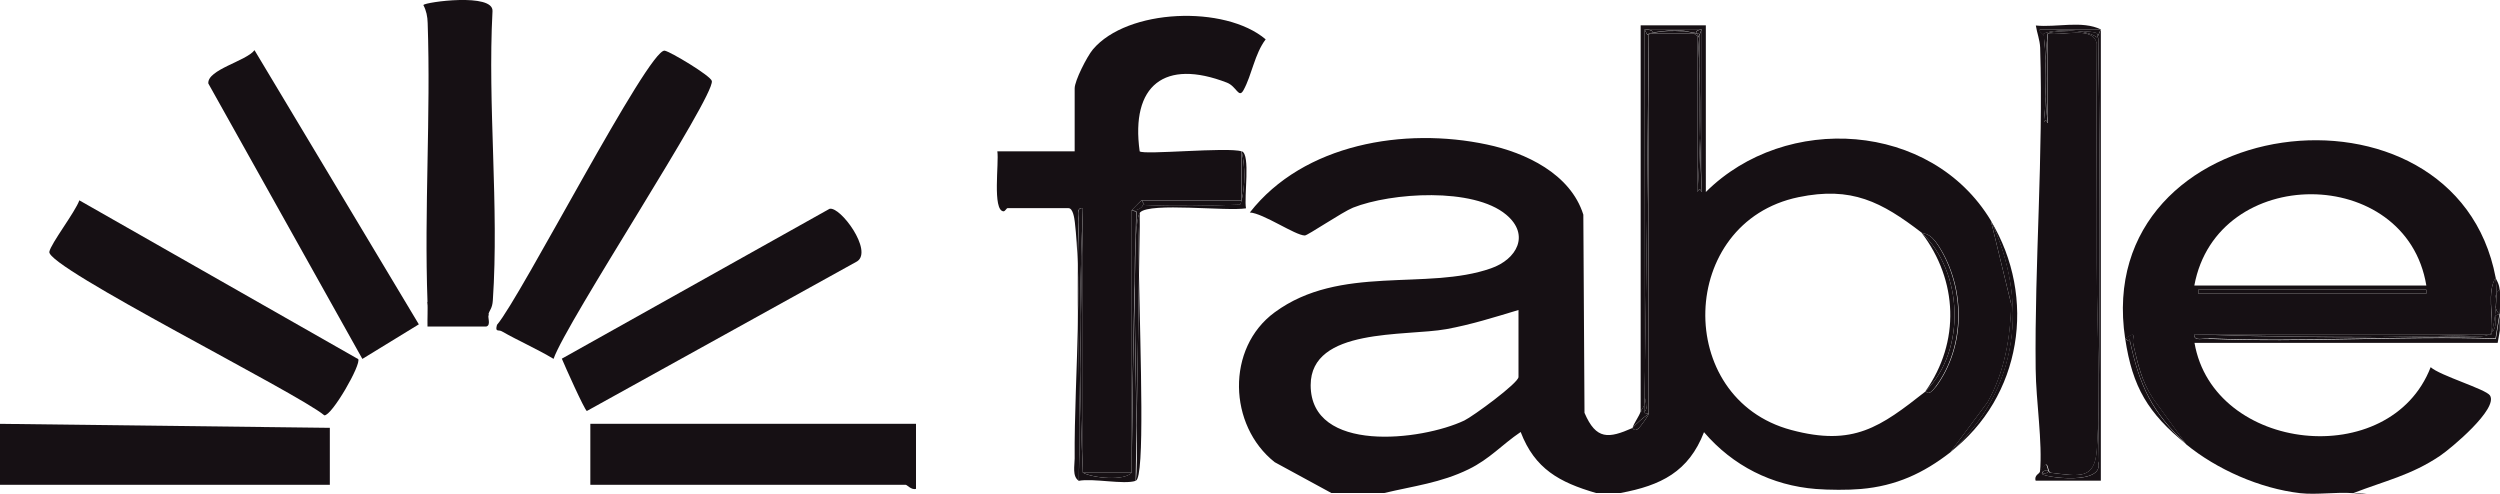
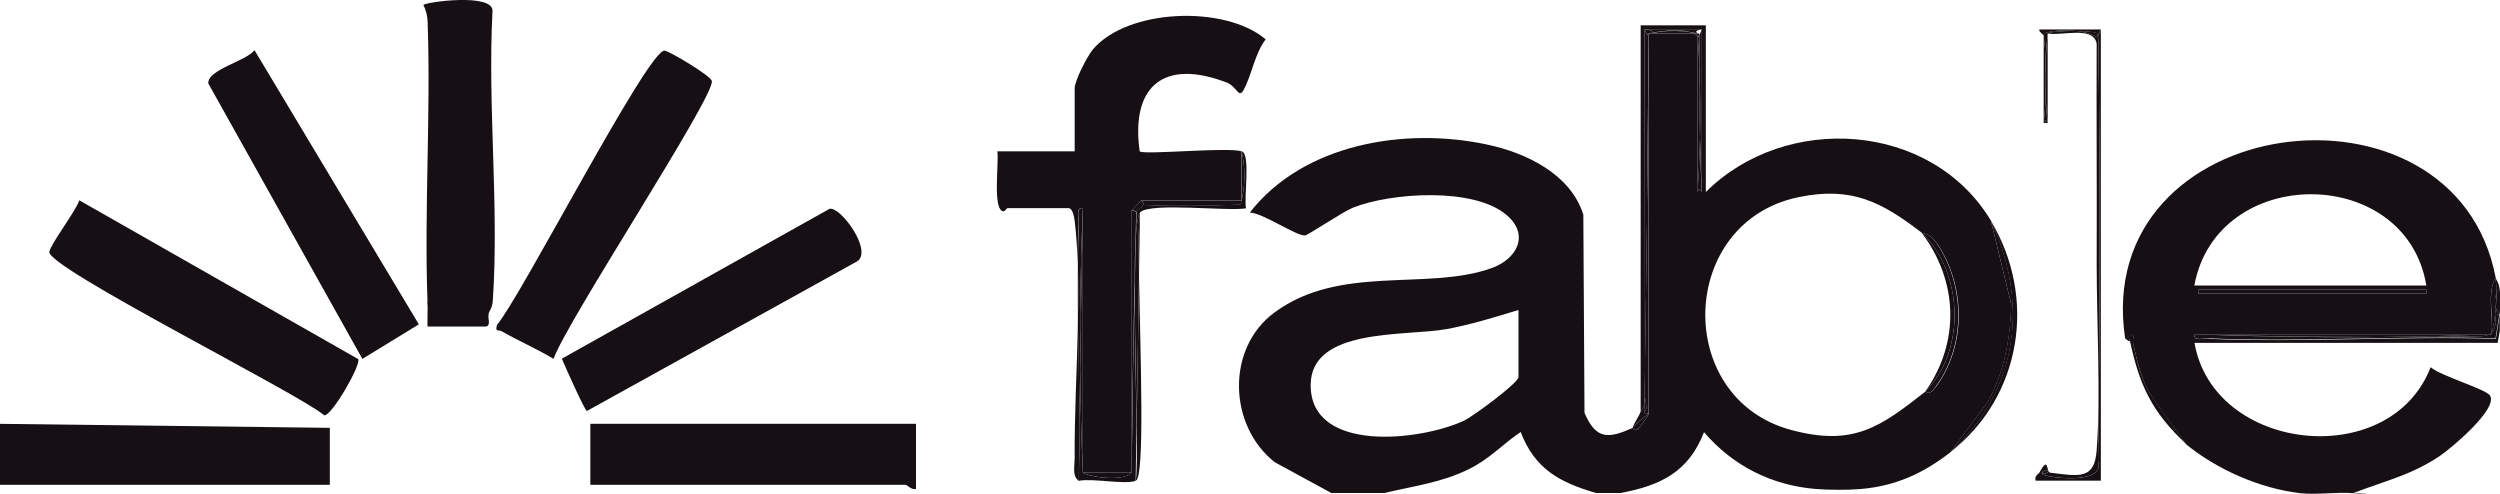
<svg xmlns="http://www.w3.org/2000/svg" id="Layer_2" data-name="Layer 2" viewBox="0 0 150 29.61">
  <defs>
    <style>
      .cls-1 {
        fill: #161014;
      }
    </style>
  </defs>
  <g id="Layer_1-2" data-name="Layer 1">
    <g>
      <polygon class="cls-1" points="0 25.43 19.79 25.67 19.79 29.09 0 29.09 0 25.43" />
      <path class="cls-1" d="M33.21,21.53c-1-.6-2.1-1.08-3.1-1.65-.2-.12-.42.08-.29-.39,1.41-1.63,9.11-16.61,10.06-16.45.33.05,2.77,1.51,2.83,1.82.18.94-8.74,14.47-9.5,16.68Z" />
      <path class="cls-1" d="M29.31,18.84c.09.71-3.35.6-3.49.47l-.17-1.2c-.2-5.56.2-11.17.01-16.73-.01-.39-.08-.74-.26-1.08.13-.18,4.22-.74,4.15.37-.3,5.66.4,11.72.02,17.35-.03.48-.19.57-.26.82Z" />
      <path class="cls-1" d="M21.49,21.54c.21.3-1.58,3.42-2.03,3.38-1.61-1.35-16.66-8.87-16.5-9.81.08-.48,1.56-2.4,1.8-3.09l16.72,9.52Z" />
      <path class="cls-1" d="M54.96,25.43v3.9c-.26.09-.54-.24-.61-.24h-18.93v-3.66h19.54Z" />
      <path class="cls-1" d="M21.74,21.53L12.5,5.01c-.08-.83,2.29-1.35,2.77-2l9.86,16.45-3.38,2.07Z" />
      <path class="cls-1" d="M35.21,24.66c-.15-.09-1.31-2.68-1.5-3.14l16.06-8.99c.65-.17,2.62,2.52,1.66,3.15l-16.22,8.98Z" />
      <path class="cls-1" d="M25.65,18.11c.4.12.08.94.38.99.81.15,2.45.03,3.28-.26-.06.22.16.67-.13.75h-3.53c-.01-.5.02-.99,0-1.48Z" />
      <path class="cls-1" d="M120.67,18.24l-1.22-5.01c-3.58-5.94-12.31-6.48-17.1-1.71V1.52h-3.91v23.18c.04-.11.16-.24.23-.4,0-.68.02-1.36.03-2.04l-.02-20.5h3.42v9.76h-.24V2.21c-.06-.08-.14-.15-.25-.2h-2.52c-.06.02-.11.03-.16.05v22.76c0,.08-.49.77-.62.89-.26.23-.34-.04-.36-.03-1.43.63-2.18.73-2.88-.91l-.07-11.89c-.77-2.45-3.46-3.72-5.79-4.21-4.93-1.05-10.99-.05-14.22,4.08.8.04,2.73,1.38,3.3,1.38.17,0,2.25-1.41,2.89-1.67,2.3-.91,7.22-1.23,9.19.42,1.45,1.21.64,2.68-.91,3.22-3.86,1.36-9.05-.25-12.98,2.64-2.93,2.15-2.78,6.79,0,8.99l3.4,1.85h3.18c1.76-.42,3.39-.61,5.05-1.42,1.29-.63,1.99-1.47,3.13-2.24.85,2.22,2.33,3.02,4.52,3.66h1.47c2.42-.45,4.09-1.27,5.01-3.65,1.73,2.02,4.07,3.2,6.72,3.41.78.06,1.91.07,2.69,0,2.11-.18,3.76-.95,5.37-2.2l2.24-3.01c1.01-1.78,1.37-3.87,1.42-5.89ZM91.11,22.62c0,.36-2.73,2.36-3.25,2.61-2.58,1.22-9.22,1.99-9.22-2.12,0-3.47,5.68-2.92,8.13-3.36,1.49-.27,2.91-.72,4.34-1.15v4.03ZM116.13,23.23c-.46.61-.56.22-.59.25-2.72,2.14-4.33,3.32-8.06,2.32-7.09-1.89-6.81-12.47.43-13.97,3.19-.66,4.98.28,7.39,2.13.15.11.47-.06,1.03.81,1.61,2.52,1.63,6.02-.19,8.46Z" />
      <path class="cls-1" d="M99.02,2.01h-.1v.03s.07-.02.1-.03Z" />
      <path class="cls-1" d="M101.61,2.01c.11.05.19.12.25.2v-.2h-.25Z" />
      <path class="cls-1" d="M98.93,2.04v.02s.1-.03.16-.05h-.07s-.06.02-.1.03Z" />
      <path class="cls-1" d="M98.7,23.87v-1.61c-.01.68-.02,1.36-.03,2.04.06-.12.09-.26.03-.43Z" />
      <path class="cls-1" d="M142,29.58h-.82c.23.04.51.04.82,0Z" />
      <path class="cls-1" d="M132.51,20.31c-.3-.01-.91.19-.85-.24h17.71s.09-.06.13-.09c.1-1.07-.3-2.42.24-3.32-2.43-12.8-24.3-10.02-22.23,3.66.75-.49.38-.12.49.36.28,1.18.49,2.17,1.17,3.22l2,2.76c1.83,1.5,4.42,2.65,6.84,2.93,1,.11,2.16-.08,3.18,0,1.9-.74,3.47-1.07,5.21-2.24.68-.46,3.5-2.82,3-3.62-.24-.38-3-1.19-3.56-1.7-2.43,6.28-13.04,5.12-14.17-1.46h18.19s.13-.73.13-.73v-.98l-.24,1.47c-5.72-.18-11.5.24-17.22,0ZM145.58,17.62h-13.68v-.24h13.68v.24ZM145.58,17.13h-13.92c1.35-7.32,12.72-7.28,13.92,0Z" />
      <path class="cls-1" d="M149.37,20.06h.12s0-.06,0-.09c-.04.04-.08.06-.13.09Z" />
      <path class="cls-1" d="M64.97,12.5v15.86h2.93v-15.74s.57-.61.61-.61h5.98v-2.93c-.82-.27-5.87.23-6.11,0-.55-3.97,1.5-5.57,5.24-4.12.58.23.7.97.99.45.51-.93.66-2.16,1.33-3.05-2.44-2.07-8.3-1.85-10.37.61-.35.42-1.09,1.87-1.09,2.33v3.78h-4.64c.11.67-.31,3.55.37,3.6.1,0,.18-.19.24-.19h3.66c.27,0,.35.6.38.84.09.78.14,1.61.17,2.49,0-.83.02-1.66.06-2.48.01-.3-.19-.91.24-.85Z" />
      <path class="cls-1" d="M64.68,19.21c-.06,2.85-.22,5.82-.2,8.3,0,.41-.16,1.08.25,1.34.01-1.07.02-2.13.04-3.19,0-2.15-.06-4.3-.09-6.45Z" />
-       <path class="cls-1" d="M123.02,28.36c1.75.22,2.66.42,2.79-1.34.25-3.41,0-7.72,0-11.22.01-4.39-.03-8.79,0-13.18-.2-1.09-2.07-.45-2.93-.61v5.37h-.24V2.13s-.03-.03-.03-.04c-.08-.09-.31-.25-.21-.32h3.66c-1.14-.56-2.67-.11-3.91-.24.07.45.24.86.26,1.33.2,6.45-.34,12.93-.27,19.27.02,1.98.42,4.35.26,6.23.58-1.08.39-.03.65,0Z" />
      <path class="cls-1" d="M74.5,9.08c.22.93.21,2.04,0,2.93-.04.15-.07.26-.11.26-1.66.08-4.05.11-5.71.03-.03,0-.06-.03-.08-.09-.01.25-.4.45-.69.4l.28.08c-.01.5-.02,1-.03,1.5.05-.8.13-1.33.25-1.45.61-.61,5.19-.05,6.35-.24-.13-.65.28-3.25-.25-3.42Z" />
      <path class="cls-1" d="M68.08,16.96c-.08,3.82-.14,7.62-.18,11.4-.47.51-2.31.33-2.93,0-.09-2.06-.14-4.12-.16-6.18-.02,1.16-.03,2.32-.05,3.48,0,1.06,0,2.13-.04,3.19.86-.17,2.72.24,3.42,0,.02-1.11.03-2.21.05-3.32-.03-2.52-.12-5.91-.12-8.57Z" />
      <path class="cls-1" d="M64.67,15.83c-.01,1.12,0,2.25,0,3.37.02-1.16.03-2.3,0-3.37Z" />
      <path class="cls-1" d="M68.34,16.52c.02-1.26.04-2.52.06-3.77-.09.49-.09,1.94-.06,3.77Z" />
      <path class="cls-1" d="M67.91,12.62c.29.05.68-.15.69-.4-.03-.05-.05-.13-.08-.21-.04,0-.61.57-.61.61Z" />
      <path class="cls-1" d="M68.6,12.22c0-.07-.02-.14-.08-.21.03.08.05.16.08.21Z" />
      <path class="cls-1" d="M64.81,22.17c-.03-3.22.02-6.44.16-9.68-.43-.05-.23.55-.24.85-.03.83-.05,1.65-.06,2.48.03,1.08.03,2.22,0,3.37.03,2.15.08,4.3.09,6.45.01-1.16.03-2.33.05-3.48Z" />
      <path class="cls-1" d="M64.81,22.17c.02,2.06.07,4.13.16,6.18v-15.86c-.06,3.2-.12,6.43-.16,9.68Z" />
      <path class="cls-1" d="M68.6,12.22c.03.05.05.08.08.09,1.65.07,4.05.05,5.71-.03.04,0,.08-.12.11-.26h-5.98c.06.07.08.14.08.21Z" />
      <path class="cls-1" d="M74.5,9.08v2.93c.21-.89.22-1.99,0-2.93Z" />
      <path class="cls-1" d="M68.08,16.96c0-1.08.02-2.03.06-2.76.01-.5.02-1,.03-1.5l-.28-.08v15.74c.04-3.78.1-7.58.18-11.4Z" />
      <path class="cls-1" d="M67.91,28.36h-2.93c.62.33,2.46.51,2.93,0Z" />
      <path class="cls-1" d="M64.81,22.17c.05-3.25.1-6.48.16-9.68-.14,3.24-.19,6.46-.16,9.68Z" />
      <path class="cls-1" d="M125.87,2.16c.02.09.03.19.03.25.12,8.48.1,16.96-.02,25.27.48,1.5-3.32.95-3.35.75,0-.01,0-.03,0-.04-.05,0-.1-.02-.15-.04,0,.03-.35.19-.24.49h3.91s0-27.08,0-27.08l-.17.4Z" />
      <path class="cls-1" d="M122.59,2.09s.03.03.03.04c.06.48.1.99.12,1.52.02-.56.06-1.12.12-1.64.17-.11,1.03-.16,1.77-.15-.99-.12-2.08.06-2.05.22Z" />
      <path class="cls-1" d="M122.62,7.38c.07-.21.15-.21.24,0-.06-.5-.1-1.03-.12-1.58-.02.54-.06,1.08-.12,1.58Z" />
      <path class="cls-1" d="M122.74,5.79c.02.55.06,1.08.12,1.58V2.01c-.06.52-.1,1.08-.12,1.64.03.7.03,1.43,0,2.15Z" />
      <path class="cls-1" d="M122.71,28.23c.29-.09.26.24-.18.16,0,.01,0,.03,0,.04.03.2,3.83.74,3.35-.75.12-8.31.14-16.79.02-25.27,0-.06-.01-.16-.03-.25l-.04.09c-.3-.22-.73-.33-1.19-.39-.75-.01-1.6.03-1.77.15.87.16,2.73-.48,2.93.61-.02,4.39.02,8.79,0,13.18,0,3.5.25,7.81,0,11.22-.13,1.76-1.03,1.56-2.79,1.34-.26-.03-.06-1.08-.65,0,.06.02.11.03.15.04.01-.07.08-.13.18-.16Z" />
      <path class="cls-1" d="M122.74,5.79c.03-.71.03-1.44,0-2.15-.03.71-.03,1.44,0,2.15Z" />
      <path class="cls-1" d="M122.62,7.38h.24c-.09-.21-.17-.21-.24,0Z" />
      <path class="cls-1" d="M122.74,3.65c-.02-.53-.06-1.04-.12-1.52v5.25c.06-.5.1-1.04.12-1.58-.03-.71-.03-1.43,0-2.15Z" />
      <path class="cls-1" d="M122.59,2.09c-.02-.17,1.06-.35,2.05-.22.6,0,1.13.06,1.18.14.02.03.04.09.05.16l.17-.4h-3.66c-.1.07.13.24.21.32Z" />
      <path class="cls-1" d="M122.71,28.23c-.1.03-.17.1-.18.16.44.08.47-.26.18-.16Z" />
      <path class="cls-1" d="M124.64,1.86c.46.06.9.18,1.19.39l.04-.09c-.01-.07-.03-.13-.05-.16-.05-.08-.58-.13-1.18-.14Z" />
      <path class="cls-1" d="M101.86,11.52c.07-.21.15-.21.24,0-.05-1.07-.08-2.14-.11-3.23-.02,1.1-.07,2.19-.14,3.23Z" />
      <path class="cls-1" d="M101.98,2.05s0,0,0,0l-.09.2s-.01-.02-.02-.02c.04.56.07,1.14.09,1.72,0-.63,0-1.26.02-1.9Z" />
      <path class="cls-1" d="M98.84,2.09l-.02-.03s-.01,0-.02,0v11.15c.05-3.72.09-7.44.12-11.15-.03.01-.06.02-.08.03Z" />
      <path class="cls-1" d="M101.4,1.93c-.46-.14-1.13-.12-1.7-.04.56-.05,1.16-.04,1.7.04Z" />
      <path class="cls-1" d="M98.93,24.82l-.26-.04s0-.06,0-.09c-.06.03-.14.04-.23,0-.11.32-.37.64-.49.98.26-.29.59-.57.98-.85Z" />
      <path class="cls-1" d="M98.31,25.71c.13-.12.62-.81.62-.89-.39.28-.72.57-.98.85.02,0,.1.27.36.03Z" />
      <path class="cls-1" d="M99.11,1.97s-.05.03-.09.04h.07c.17-.05.38-.09.6-.12-.2.02-.4.05-.58.09Z" />
      <path class="cls-1" d="M99.11,1.97c-.06.01-.13.02-.18.04h.1s.07-.02.09-.04Z" />
      <path class="cls-1" d="M101.4,1.93c.08.02.15.05.21.08h.25c-.14-.03-.3-.06-.46-.08Z" />
      <path class="cls-1" d="M101.86,2.01v.2s0,.01.01.02c0-.07,0-.15-.01-.22Z" />
      <path class="cls-1" d="M99.69,1.89c-.22.03-.43.07-.6.12h2.52c-.06-.03-.13-.06-.21-.08-.54-.08-1.15-.09-1.7-.04Z" />
      <path class="cls-1" d="M98.93,2.06s0-.02,0-.02c-.03,0-.06.01-.1.02l.02.03s.06-.02.08-.03Z" />
      <path class="cls-1" d="M98.93,2.01s0,.02,0,.03h0v-.03Z" />
      <path class="cls-1" d="M98.93,2.04s0,.02,0,.02c0,0,0,0,0,0v-.02h0Z" />
      <path class="cls-1" d="M98.81,13.21v10.97c.01.28-.04.44-.15.51,0,.03,0,.06,0,.09l.26.04V2.06s0,0,0,0c-.03,3.71-.07,7.43-.11,11.15Z" />
      <path class="cls-1" d="M98.82,24.18v-10.97c-.04,3.01-.08,6.03-.13,9.05v1.61c.06.17.03.31-.03.43,0,.13,0,.26,0,.39.11-.06.16-.23.16-.51Z" />
      <path class="cls-1" d="M98.93,2.04s0-.02,0-.03c.06-.01.12-.03.18-.04.14-.08-.03-.18-.43-.21l.14.29s.07-.01.1-.02Z" />
      <path class="cls-1" d="M99.11,1.97c.18-.04.38-.07.58-.09.57-.08,1.24-.1,1.7.04.16.02.32.05.46.08,0,.07,0,.15.01.22,0,0,.01.01.02.02l.09-.2c-.31-.11-.24-.2.12-.29h-3.42c.4.03.57.12.43.21Z" />
      <path class="cls-1" d="M101.96,3.95c-.01,1.46,0,2.91.04,4.34.03-1.46.02-2.93-.04-4.34Z" />
-       <path class="cls-1" d="M101.98,2.05l.12-.29c-.37.09-.43.18-.12.29Z" />
      <path class="cls-1" d="M98.8,2.06s.01,0,.02,0l-.14-.29.02,20.5c.04-3.02.08-6.04.12-9.05V2.06Z" />
      <path class="cls-1" d="M98.67,24.69c0-.13,0-.26,0-.39-.08.16-.2.29-.23.4.09.03.17.03.23,0Z" />
      <path class="cls-1" d="M101.86,11.52h.24c-.09-.21-.17-.21-.24,0Z" />
      <path class="cls-1" d="M101.98,2.05c-.01.64-.02,1.27-.02,1.9.05,1.42.07,2.89.04,4.34.03,1.08.06,2.16.11,3.23V1.76l-.12.29s0,0,0,0Z" />
      <path class="cls-1" d="M101.96,3.95c-.02-.59-.05-1.16-.09-1.72,0,0,0-.01-.01-.02v9.31c.07-1.04.11-2.13.14-3.23-.03-1.43-.05-2.88-.04-4.34Z" />
      <path class="cls-1" d="M117,27.14c4.3-3.32,5.24-9.28,2.44-13.91,2.28,4.85,1.71,10.17-2.44,13.91Z" />
      <path class="cls-1" d="M119.45,13.23l1.22,5.01c-.05,2.02-.41,4.11-1.42,5.89l-2.24,3.01c4.15-3.73,4.73-9.06,2.44-13.91Z" />
      <path class="cls-1" d="M148.92,20.17c.18,0,.32-.04.44-.11-2.17.08-4.34.13-6.51.16,2.02,0,4.04-.01,6.07-.05Z" />
-       <path class="cls-1" d="M149.98,17.38c-.04-.41-.22-.59-.24-.73.03.33.04.66.04.99.05-.11.12-.21.2-.25Z" />
+       <path class="cls-1" d="M149.98,17.38c-.04-.41-.22-.59-.24-.73.03.33.04.66.04.99.05-.11.12-.21.2-.25" />
      <path class="cls-1" d="M149.74,18.5c-.04.5-.12.98-.23,1.45.2-.2.28-.53.21-1.01l.26-.11c-.11-.06-.19-.19-.24-.34Z" />
      <path class="cls-1" d="M149.36,20.07s.09,0,.13,0h-.12s0,0,0,0Z" />
      <path class="cls-1" d="M131.66,20.06c3.7.11,7.43.16,11.19.16,2.18-.02,4.35-.07,6.51-.16,0,0,0,0,0,0h-17.71Z" />
      <path class="cls-1" d="M149.49,20.06s.02-.07.02-.11c0,0,0,.01-.02.02,0,.03,0,.06,0,.09Z" />
      <path class="cls-1" d="M142.85,20.22c-3.76,0-7.49-.05-11.19-.16,3.74.14,7.47.2,11.19.16Z" />
      <path class="cls-1" d="M149.51,19.95s-.02.07-.02.11c-.04,0-.09,0-.13,0-.12.06-.27.1-.44.11-2.03.03-4.06.05-6.07.05-3.72.04-7.45-.02-11.19-.16-.05.43.55.23.85.24,5.72.24,11.5-.18,17.22,0l.24-1.47-.26.11c.07.47,0,.81-.21,1.01Z" />
      <path class="cls-1" d="M149.5,19.97s.01-.01.02-.02c.11-.47.19-.96.23-1.45-.08-.27-.07-.62.03-.87,0-.32-.01-.65-.04-.99-.53.91-.13,2.26-.24,3.32Z" />
      <path class="cls-1" d="M149.98,17.38c-.09.05-.16.14-.2.25,0,.29-.01.58-.03.87.05.16.13.29.24.34,0-.47.05-1.02,0-1.46Z" />
      <path class="cls-1" d="M149.74,18.5c.02-.28.03-.57.03-.87-.1.25-.12.6-.03.87Z" />
      <path class="cls-1" d="M68.15,28.84c.55-.19.27-7.57.19-12.33-.04,3-.09,6-.14,9,.02,1.58.02,2.81-.05,3.32Z" />
      <path class="cls-1" d="M68.08,16.96c0,2.66.09,6.04.12,8.57.05-3,.09-6.01.14-9-.03-1.84-.03-3.28.06-3.77-.12.12-.2.65-.25,1.45-.02.92-.04,1.84-.06,2.76Z" />
      <path class="cls-1" d="M68.15,14.19c-.04.73-.06,1.69-.06,2.76.02-.92.04-1.84.06-2.76Z" />
-       <path class="cls-1" d="M127.8,20.47s-.09.03-.29-.16c.44,2.94,1.38,4.48,3.66,6.34-2.07-1.91-2.81-3.55-3.37-6.18Z" />
      <path class="cls-1" d="M128,20.66c-.11-.47.25-.85-.49-.36.2.18.27.2.29.16-.01-.05-.02-.09-.03-.14,0-.01.05.1.03.14.56,2.63,1.31,4.27,3.37,6.18l-2-2.76c-.69-1.05-.9-2.04-1.17-3.22Z" />
      <path class="cls-1" d="M127.77,20.32s.02.09.03.14c.02-.04-.03-.16-.03-.14Z" />
      <path class="cls-1" d="M115.29,13.96c2.51,2.34,2.69,7.09.24,9.51.03-.02.14.37.59-.25,1.82-2.44,1.79-5.94.19-8.46-.55-.87-.88-.7-1.03-.81Z" />
      <path class="cls-1" d="M115.29,13.96c2.19,2.87,2.33,6.55.24,9.51,2.45-2.42,2.27-7.18-.24-9.51Z" />
      <rect class="cls-1" x="131.9" y="17.38" width="13.68" height=".24" />
    </g>
  </g>
</svg>